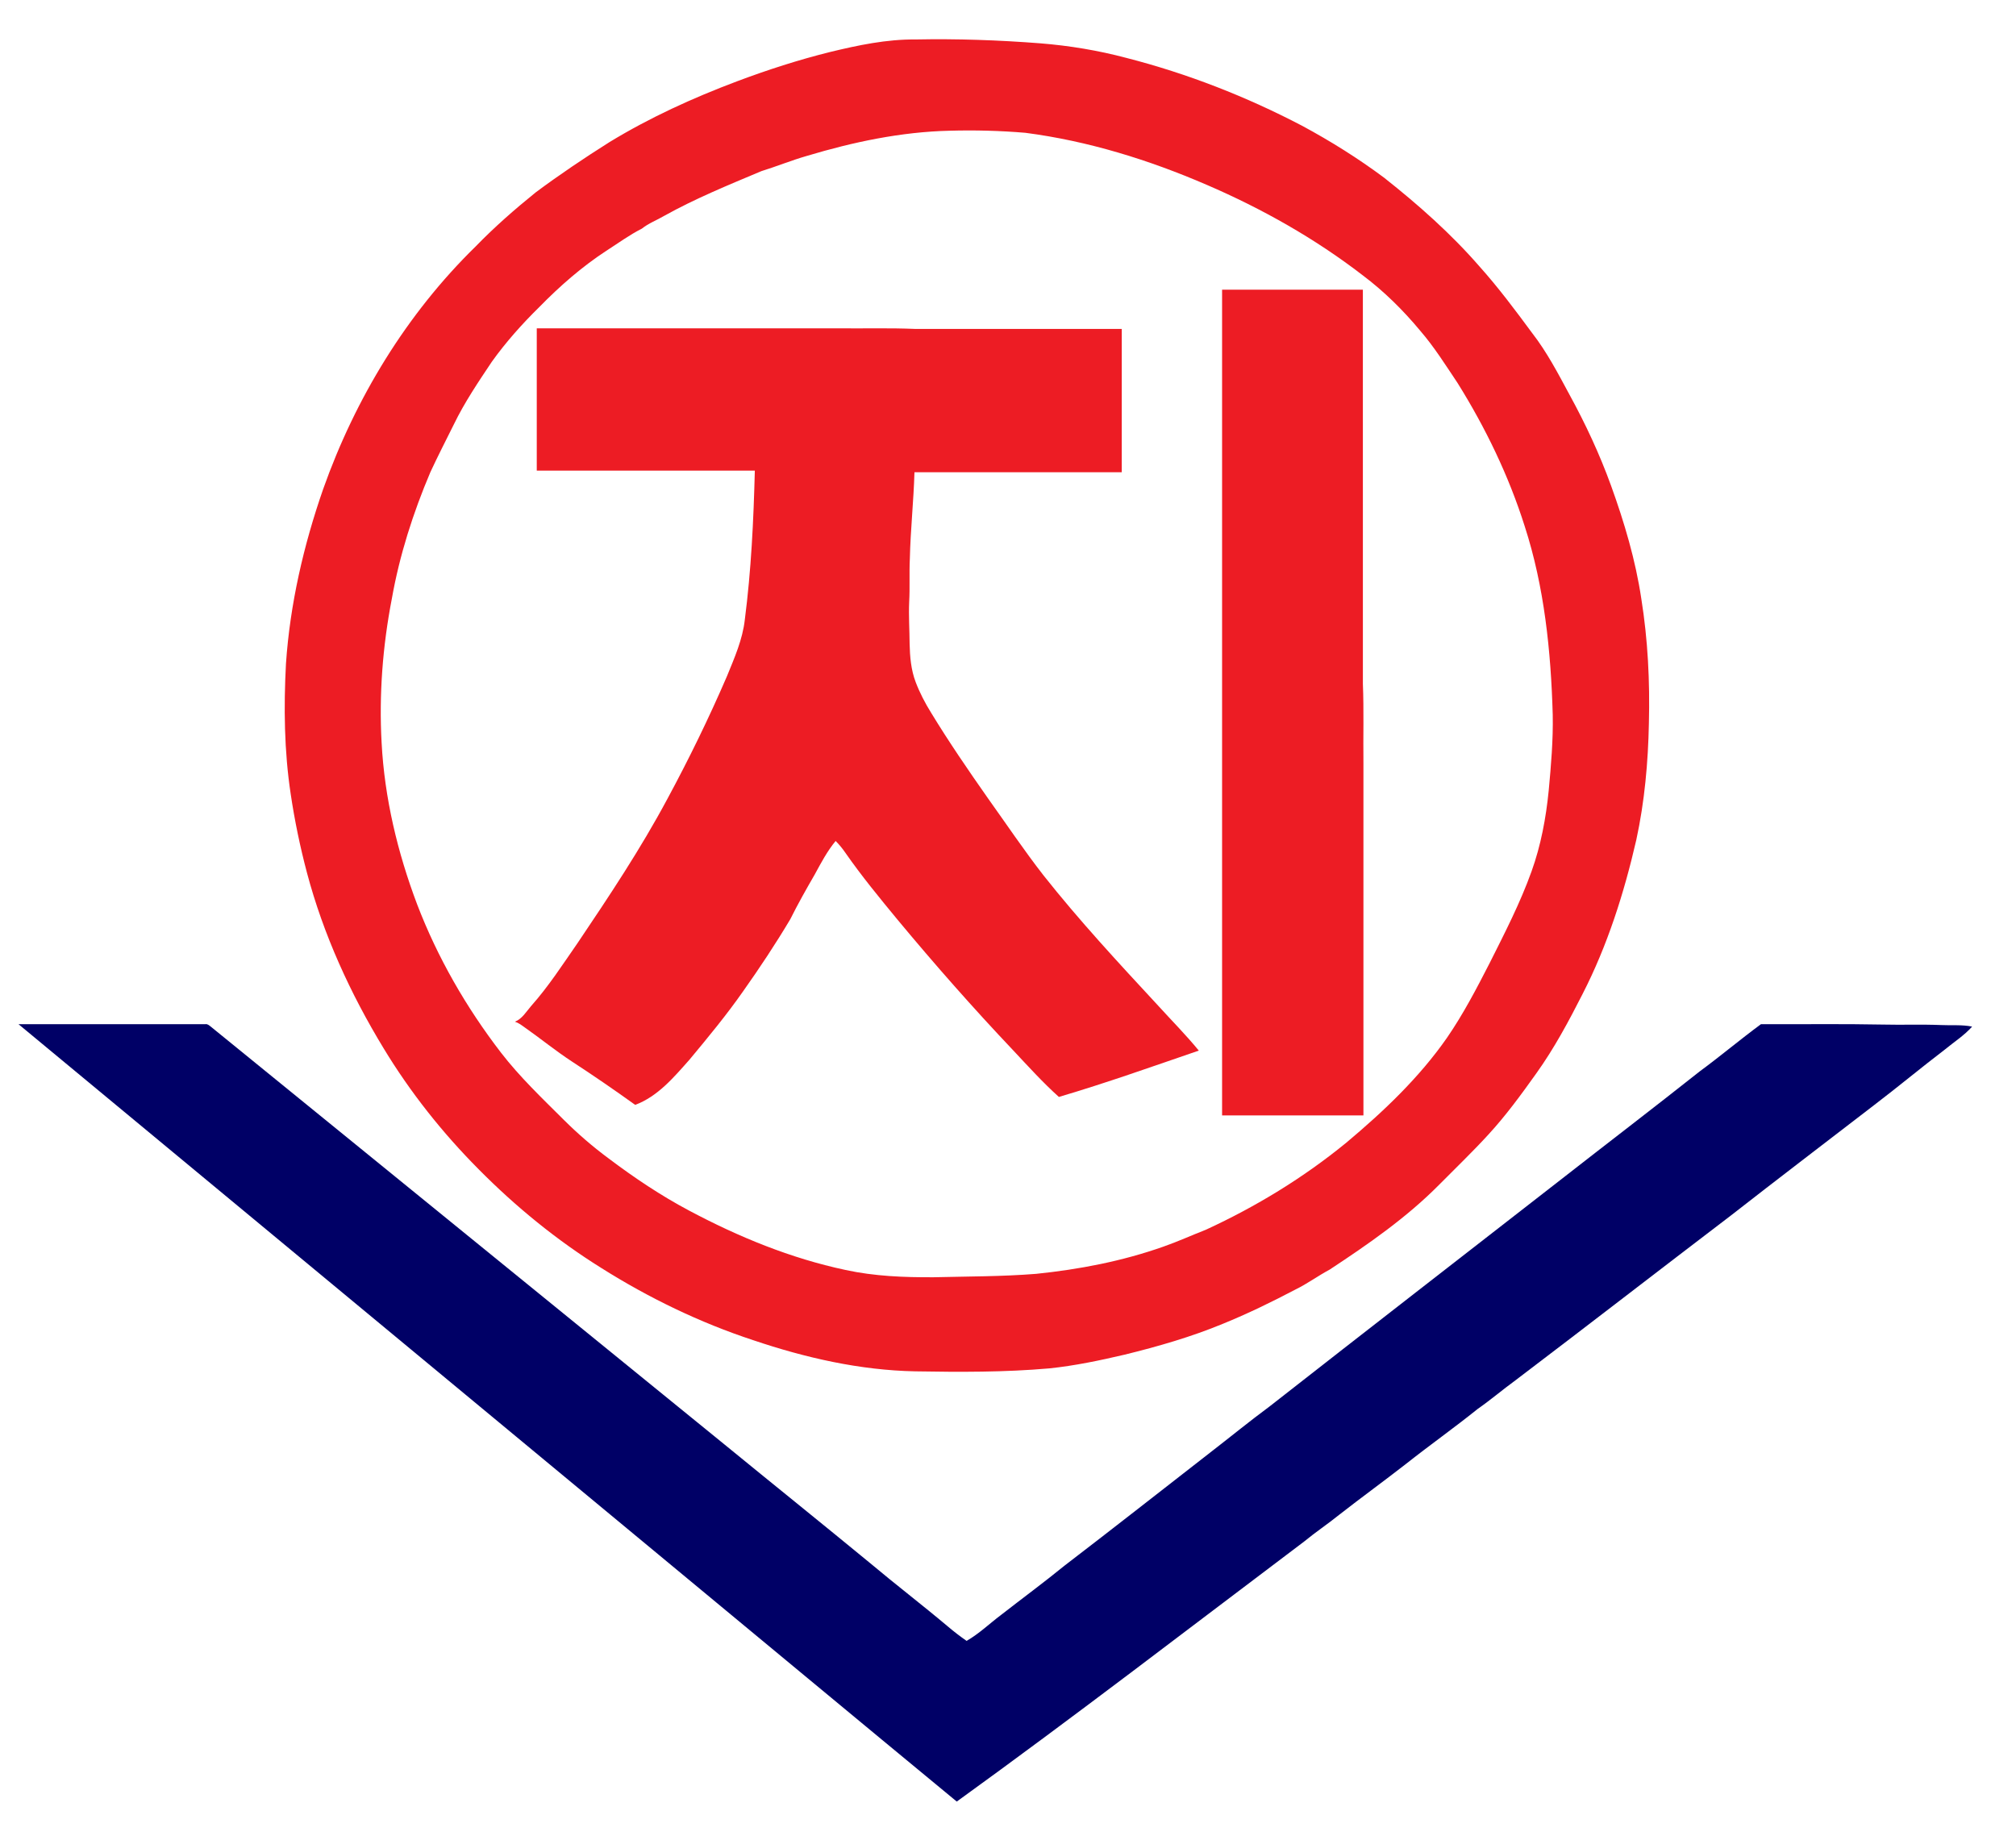
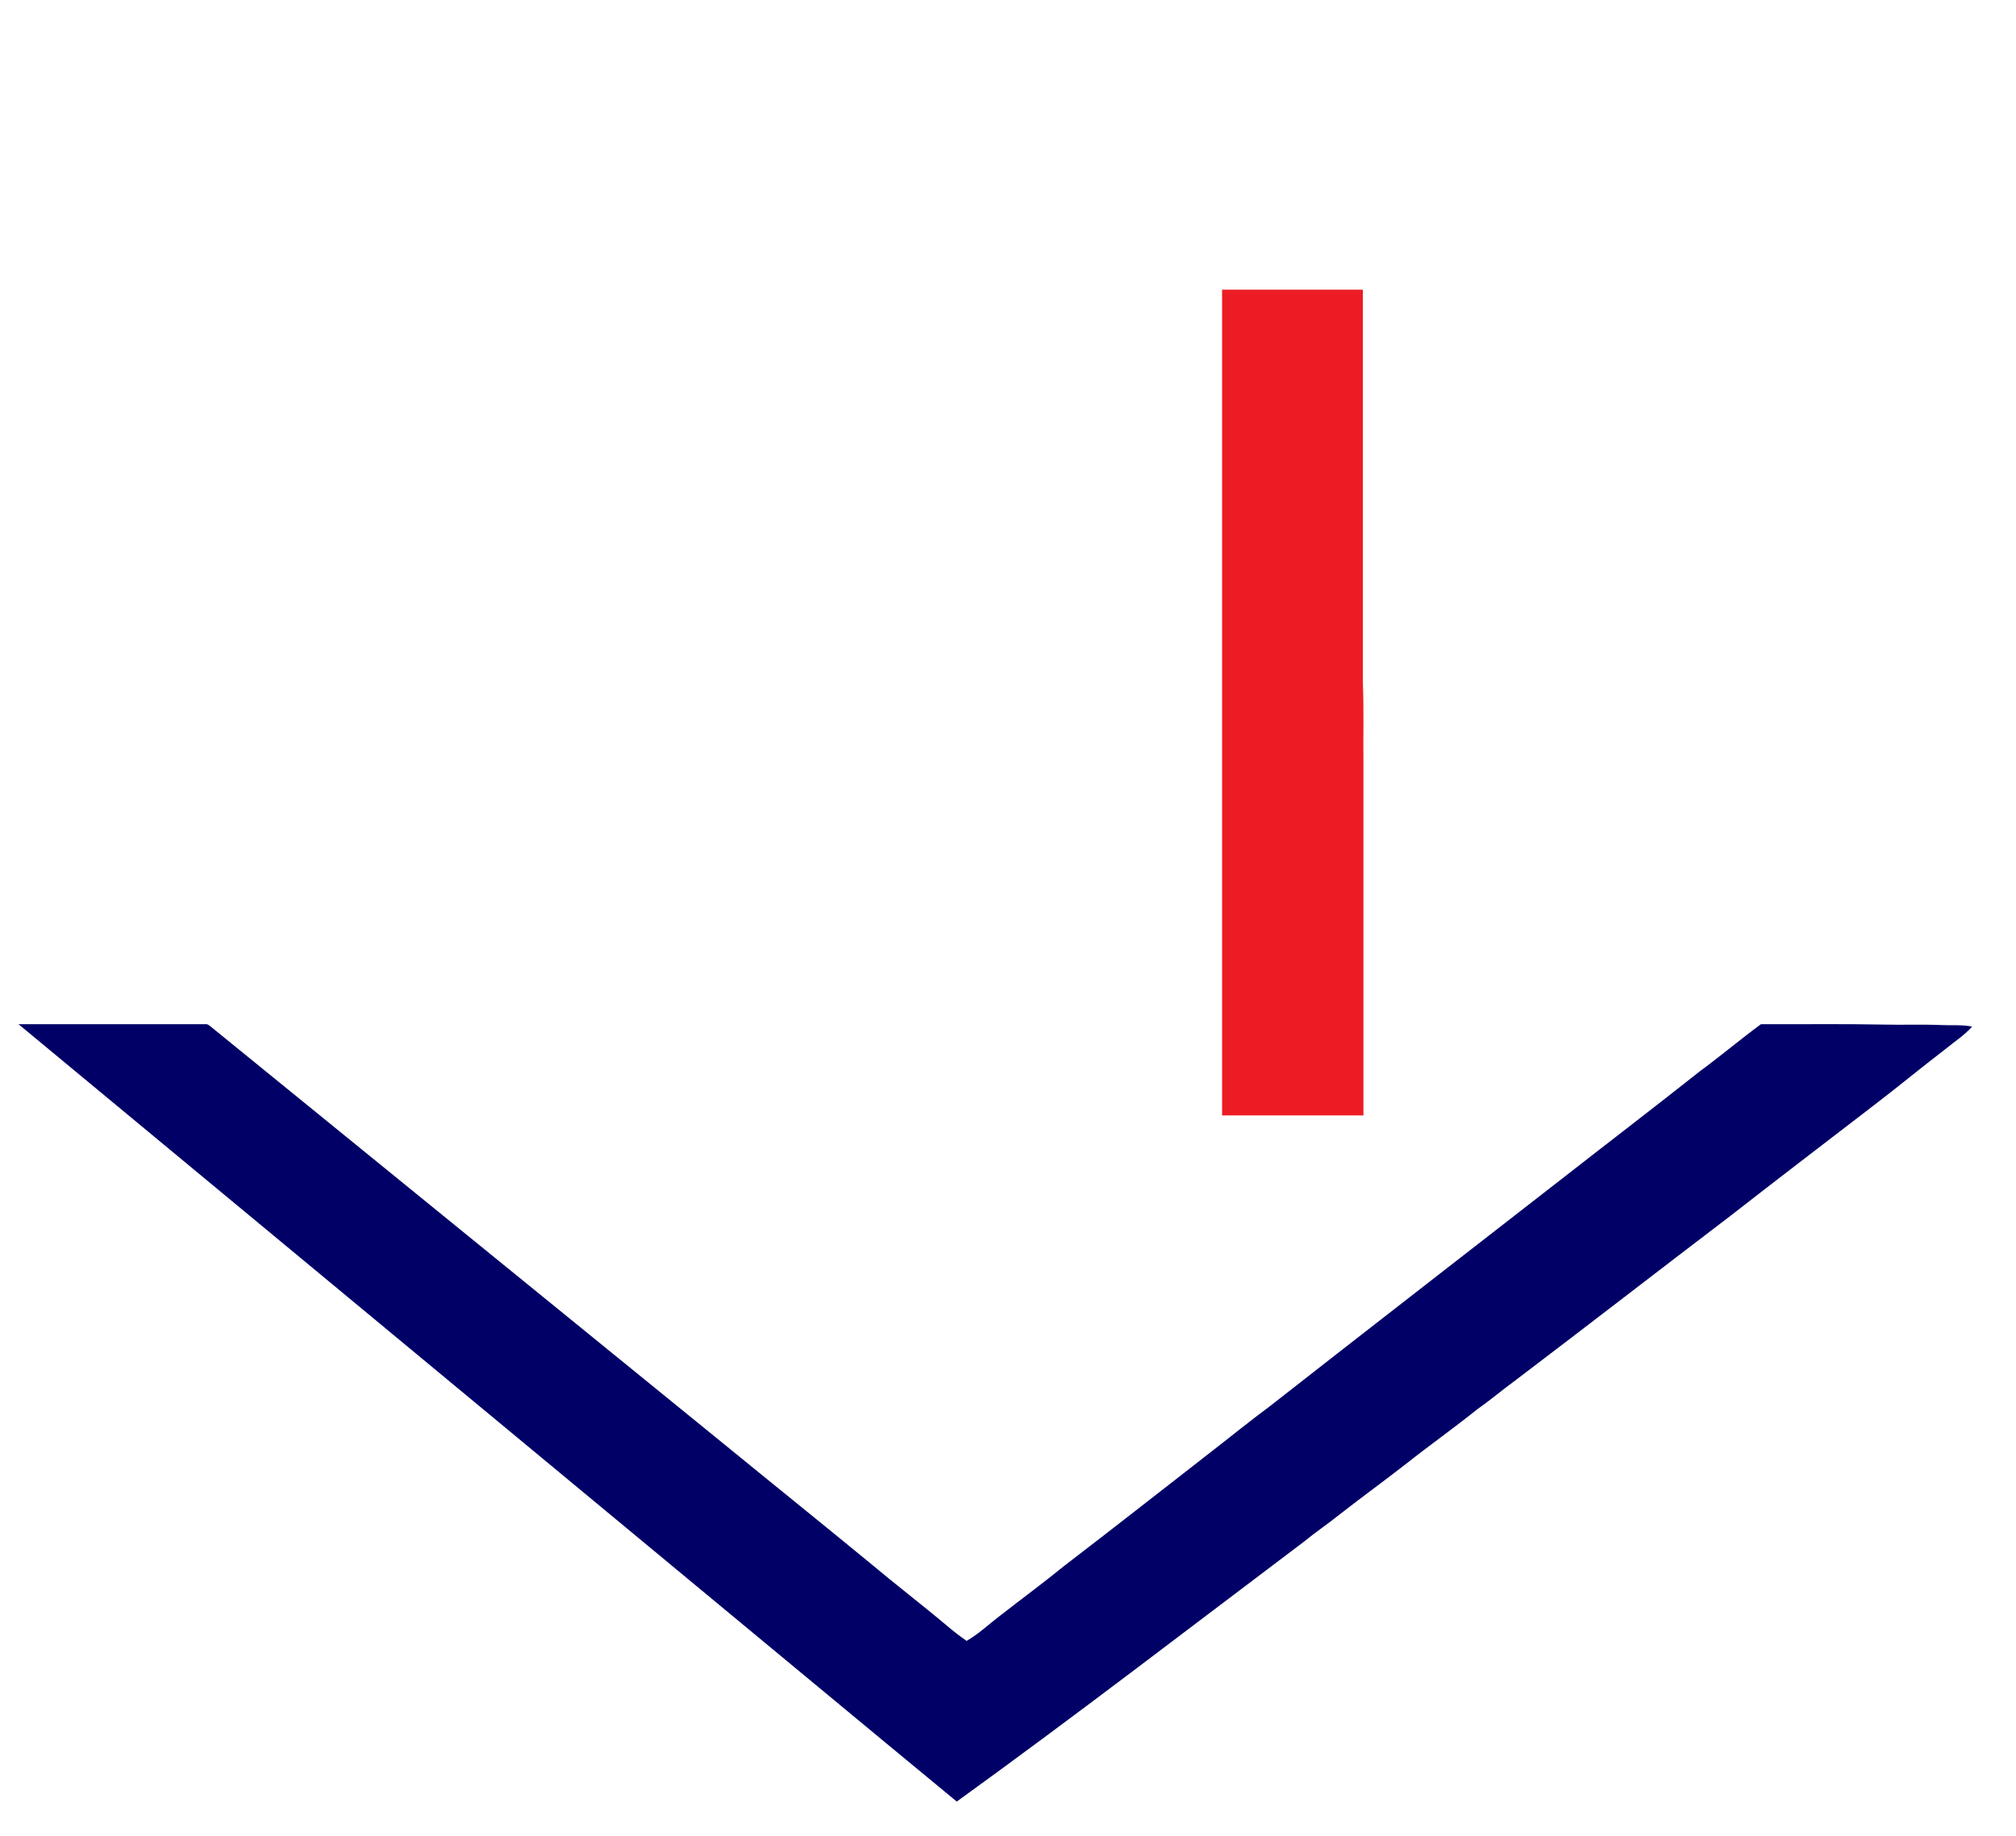
<svg xmlns="http://www.w3.org/2000/svg" width="336px" height="306px" viewBox="0 0 335 306" version="1.1">
  <g id="surface1">
-     <path style=" stroke:none;fill-rule:nonzero;fill:rgb(92.941%,10.98%,14.118%);fill-opacity:1;" d="M 152.082 6.578 C 159.012 6.441 165.945 6.684 172.852 7.219 C 177.715 7.605 182.543 8.406 187.258 9.66 C 197.406 12.262 207.23 16.105 216.512 20.961 C 221.273 23.527 225.871 26.402 230.211 29.641 C 235.891 34.133 241.336 38.953 246.094 44.426 C 249.234 47.934 252.051 51.707 254.848 55.496 C 257.309 58.664 259.176 62.242 261.074 65.77 C 263.758 70.664 266.121 75.734 268.02 80.984 C 270.227 87.094 272.09 93.355 273.051 99.793 C 274.148 106.645 274.492 113.598 274.316 120.531 C 274.188 127.066 273.602 133.613 272.215 140.004 C 270.18 148.859 267.41 157.594 263.258 165.691 C 260.953 170.227 258.543 174.73 255.578 178.875 C 253.051 182.418 250.484 185.949 247.527 189.152 C 244.906 192.02 242.094 194.703 239.367 197.465 C 233.926 202.961 227.539 207.391 221.102 211.625 C 219.156 212.664 217.379 213.984 215.391 214.949 C 211.449 217.023 207.438 218.973 203.316 220.652 C 198.027 222.84 192.52 224.426 186.973 225.789 C 182.816 226.762 178.625 227.645 174.375 228.086 C 166.941 228.738 159.469 228.707 152.016 228.578 C 142.801 228.395 133.723 226.32 125.016 223.379 C 116.117 220.449 107.629 216.336 99.707 211.344 C 92.281 206.711 85.457 201.141 79.301 194.922 C 73.25 188.84 67.879 182.074 63.43 174.723 C 57.891 165.613 53.402 155.801 50.66 145.473 C 49.516 141.152 48.605 136.766 47.949 132.344 C 46.863 125.168 46.781 117.875 47.16 110.637 C 47.836 100.699 50.094 90.906 53.363 81.516 C 58.723 66.387 67.281 52.305 78.777 41.078 C 81.91 37.844 85.297 34.883 88.793 32.059 C 92.77 29.102 96.887 26.332 101.074 23.691 C 107.793 19.594 114.98 16.324 122.332 13.555 C 127.414 11.645 132.59 9.973 137.859 8.664 C 142.523 7.535 147.262 6.535 152.082 6.578 M 157.77 21.789 C 149.68 21.977 141.703 23.668 133.973 25.988 C 131.41 26.723 128.941 27.738 126.395 28.527 C 120.922 30.832 115.398 33.078 110.203 35.977 C 108.965 36.707 107.602 37.207 106.469 38.113 C 104.395 39.164 102.516 40.547 100.555 41.801 C 96.477 44.465 92.785 47.699 89.379 51.184 C 86.512 54 83.82 57.016 81.477 60.289 C 79.219 63.668 76.93 67.051 75.152 70.719 C 73.836 73.371 72.477 76.008 71.23 78.699 C 68.348 85.48 66.086 92.555 64.801 99.824 C 63.277 107.711 62.656 115.781 63.102 123.809 C 63.586 133.027 65.762 142.105 69.016 150.723 C 72.414 159.605 77.207 167.93 83 175.461 C 86.125 179.516 89.848 183.047 93.461 186.652 C 95.797 188.973 98.289 191.133 100.938 193.09 C 105.195 196.301 109.641 199.285 114.355 201.785 C 122.574 206.164 131.289 209.742 140.414 211.68 C 145.238 212.73 150.191 212.922 155.113 212.895 C 160.805 212.754 166.508 212.781 172.188 212.328 C 179.395 211.586 186.566 210.211 193.406 207.789 C 195.809 206.953 198.125 205.891 200.492 204.969 C 208.848 201.121 216.77 196.289 223.898 190.453 C 230.094 185.258 236.039 179.625 240.68 172.957 C 243.391 169.008 245.609 164.758 247.789 160.5 C 250.297 155.5 252.871 150.508 254.762 145.23 C 256.316 140.902 257.164 136.348 257.617 131.781 C 258.008 127.582 258.371 123.371 258.289 119.148 C 257.988 108.531 256.898 97.82 253.605 87.676 C 250.945 79.285 247.09 71.305 242.434 63.848 C 240.445 60.875 238.539 57.828 236.195 55.117 C 233.352 51.699 230.172 48.555 226.613 45.883 C 218.648 39.742 209.824 34.773 200.605 30.801 C 190.965 26.637 180.836 23.496 170.406 22.137 C 166.207 21.781 161.984 21.672 157.77 21.789 Z M 157.77 21.789 " />
    <path style=" stroke:none;fill-rule:nonzero;fill:rgb(92.941%,10.98%,14.118%);fill-opacity:1;" d="M 203.18 48.285 C 211.004 48.281 218.824 48.285 226.645 48.285 C 226.648 70.188 226.641 92.09 226.648 113.996 C 226.824 118.379 226.684 122.762 226.738 127.152 C 226.738 146.738 226.738 166.328 226.738 185.922 C 218.883 185.926 211.031 185.926 203.18 185.922 C 203.18 140.043 203.18 94.164 203.18 48.285 Z M 203.18 48.285 " />
-     <path style=" stroke:none;fill-rule:nonzero;fill:rgb(92.941%,10.98%,14.118%);fill-opacity:1;" d="M 88.961 54.73 C 105.863 54.73 122.766 54.73 139.668 54.73 C 143.781 54.762 147.891 54.652 151.996 54.824 C 163.484 54.828 174.973 54.828 186.461 54.828 C 186.457 62.789 186.461 70.75 186.457 78.715 C 174.941 78.715 163.426 78.715 151.91 78.715 C 151.773 83.52 151.25 88.301 151.141 93.105 C 151.02 95.508 151.168 97.922 151.031 100.324 C 150.926 102.652 151.09 104.977 151.102 107.305 C 151.152 109.469 151.336 111.668 152.117 113.707 C 152.793 115.484 153.68 117.184 154.684 118.801 C 157.652 123.676 160.879 128.383 164.152 133.051 C 167.227 137.348 170.172 141.746 173.422 145.914 C 179.359 153.418 185.867 160.441 192.367 167.453 C 194.68 170.004 197.117 172.449 199.301 175.117 C 191.559 177.77 183.84 180.52 175.98 182.84 C 173.266 180.402 170.82 177.688 168.324 175.031 C 161.672 168.004 155.273 160.738 149.09 153.297 C 146.094 149.664 143.098 146.023 140.406 142.156 C 139.922 141.445 139.379 140.781 138.77 140.176 C 137.379 141.867 136.348 143.809 135.309 145.727 C 133.883 148.191 132.484 150.672 131.211 153.223 C 128.77 157.328 126.121 161.316 123.363 165.215 C 120.59 169.184 117.504 172.914 114.41 176.633 C 111.809 179.562 109.141 182.75 105.367 184.164 C 101.926 181.691 98.438 179.293 94.887 176.98 C 92.105 175.164 89.531 173.055 86.812 171.152 C 86.344 170.816 85.871 170.473 85.32 170.301 C 86.535 169.816 87.199 168.633 88.016 167.691 C 90.918 164.43 93.293 160.746 95.781 157.164 C 101.039 149.355 106.266 141.5 110.715 133.191 C 114.316 126.523 117.645 119.703 120.648 112.742 C 121.895 109.684 123.27 106.602 123.637 103.281 C 124.699 95.047 125.094 86.738 125.305 78.445 C 113.191 78.445 101.074 78.445 88.961 78.445 C 88.957 70.539 88.957 62.633 88.961 54.73 Z M 88.961 54.73 " />
    <path style=" stroke:none;fill-rule:nonzero;fill:rgb(0%,0%,40%);fill-opacity:1;" d="M 2.586 170.715 C 12.965 170.711 23.344 170.711 33.727 170.715 C 34.074 170.648 34.348 170.906 34.602 171.098 C 63.137 194.344 91.715 217.531 120.25 240.77 C 128.328 247.379 136.465 253.918 144.523 260.547 C 148.773 264.117 153.18 267.488 157.426 271.062 C 158.445 271.93 159.504 272.746 160.602 273.508 C 162.684 272.309 164.418 270.629 166.328 269.191 C 169.855 266.441 173.457 263.789 176.922 260.965 C 185.031 254.754 193.059 248.445 201.117 242.176 C 204.461 239.594 207.727 236.918 211.125 234.406 C 227.258 221.766 243.461 209.223 259.629 196.629 C 267.34 190.602 275.121 184.656 282.797 178.574 C 286.254 176.031 289.535 173.262 292.992 170.715 C 299.758 170.746 306.527 170.641 313.297 170.777 C 316.547 170.855 319.797 170.723 323.047 170.859 C 324.762 170.945 326.492 170.77 328.188 171.117 C 326.863 172.602 325.168 173.68 323.645 174.938 C 319.66 177.98 315.805 181.191 311.816 184.23 C 303.863 190.352 295.883 196.434 287.973 202.609 C 275.98 211.742 264.066 220.977 252.059 230.086 C 249.934 231.633 247.938 233.344 245.777 234.848 C 241.863 237.996 237.758 240.898 233.816 244.02 C 230.152 246.875 226.391 249.602 222.727 252.465 C 220.816 254.012 218.762 255.375 216.863 256.941 C 197.613 271.457 178.508 286.168 158.961 300.289 C 142.395 286.621 125.879 272.887 109.336 259.191 C 73.754 229.699 38.168 200.207 2.586 170.715 Z M 2.586 170.715 " />
  </g>
</svg>